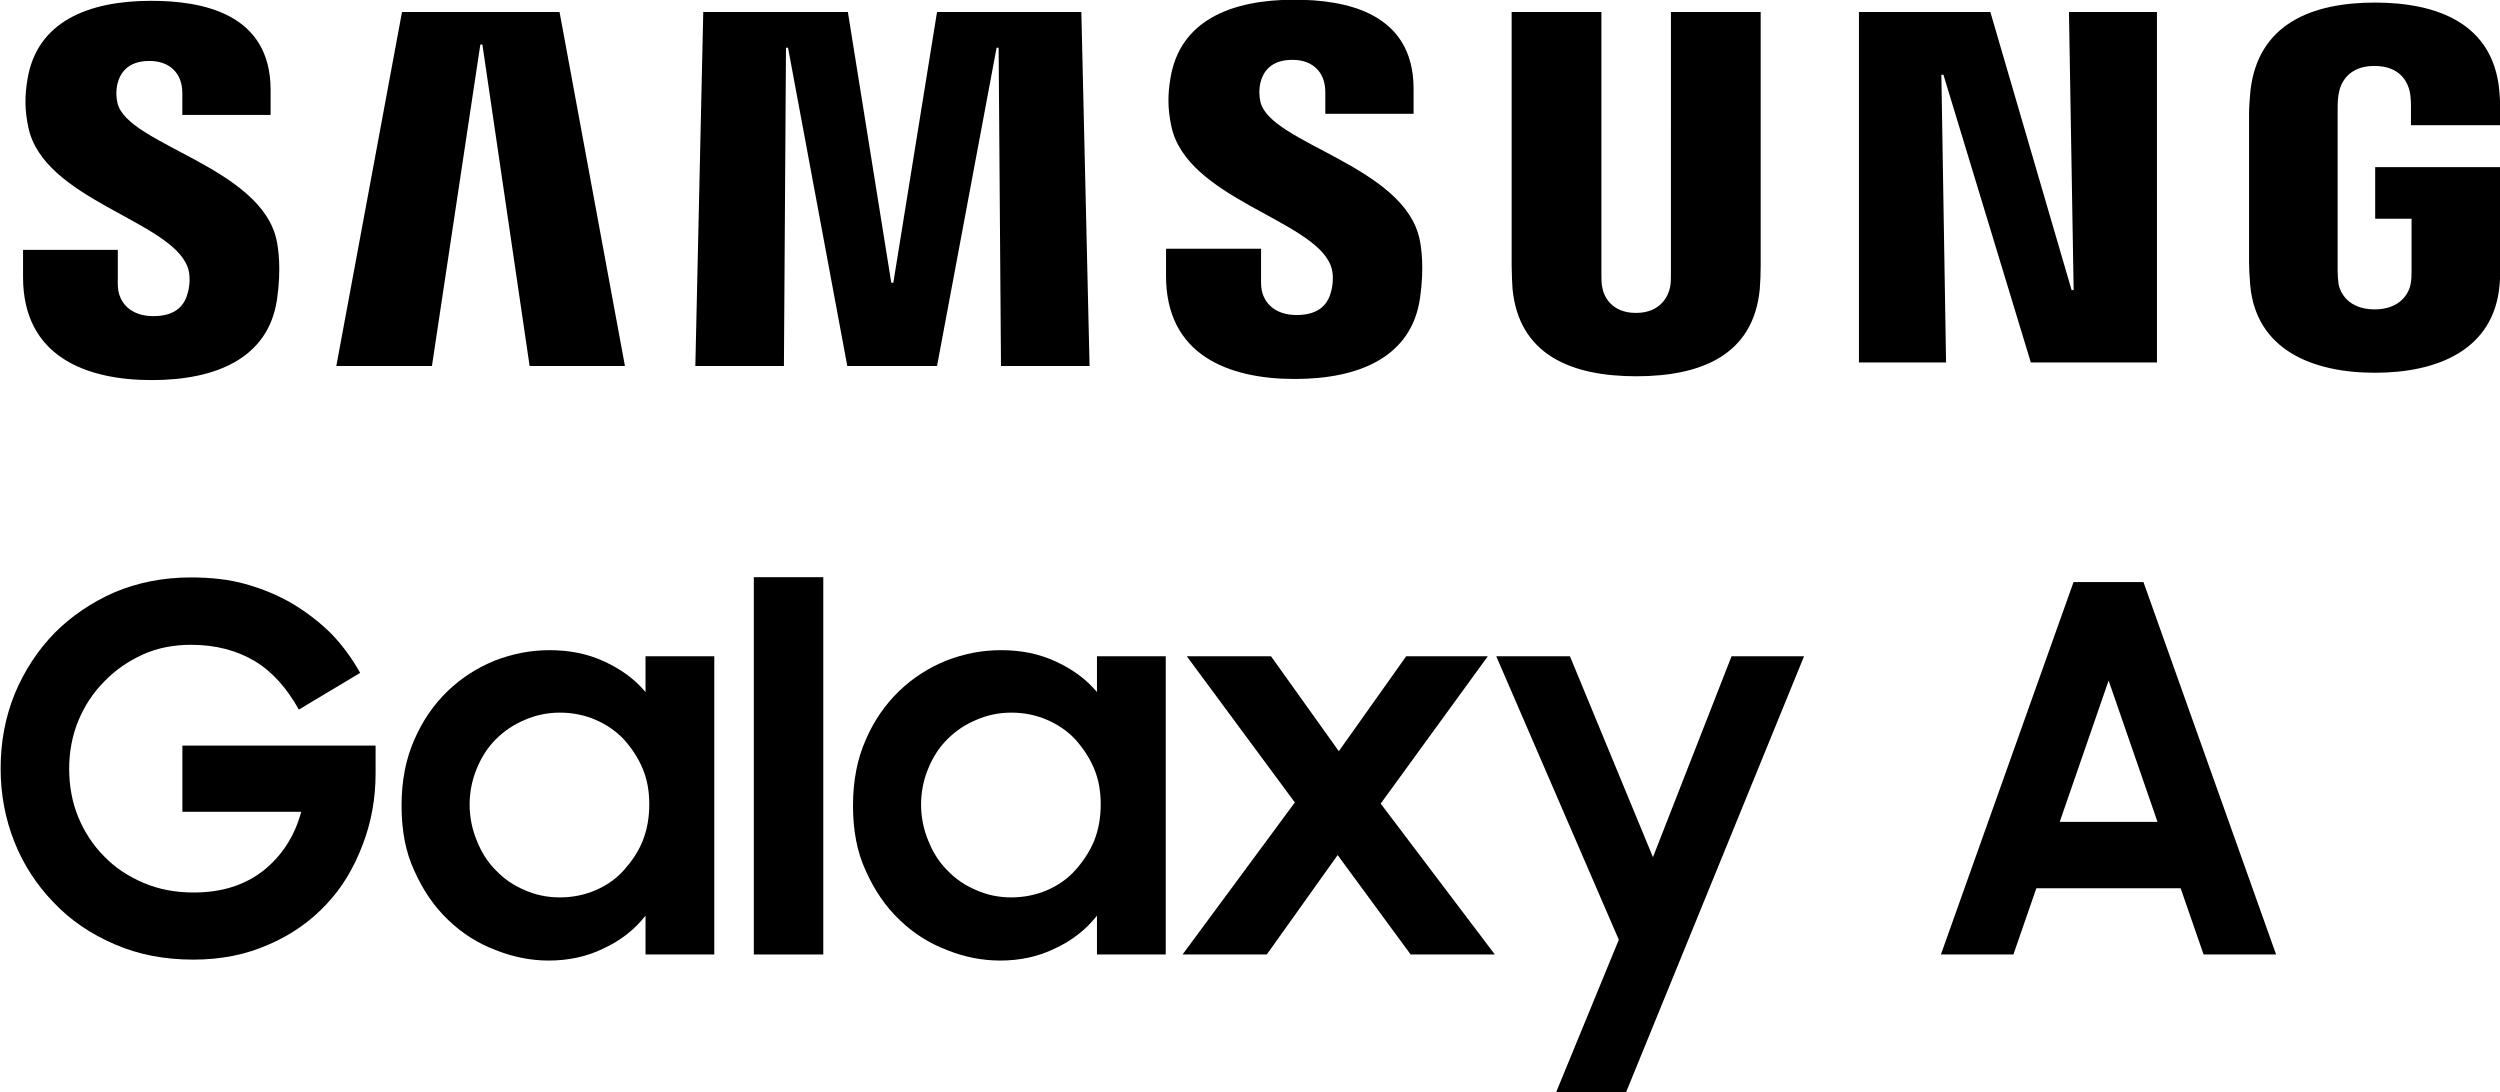
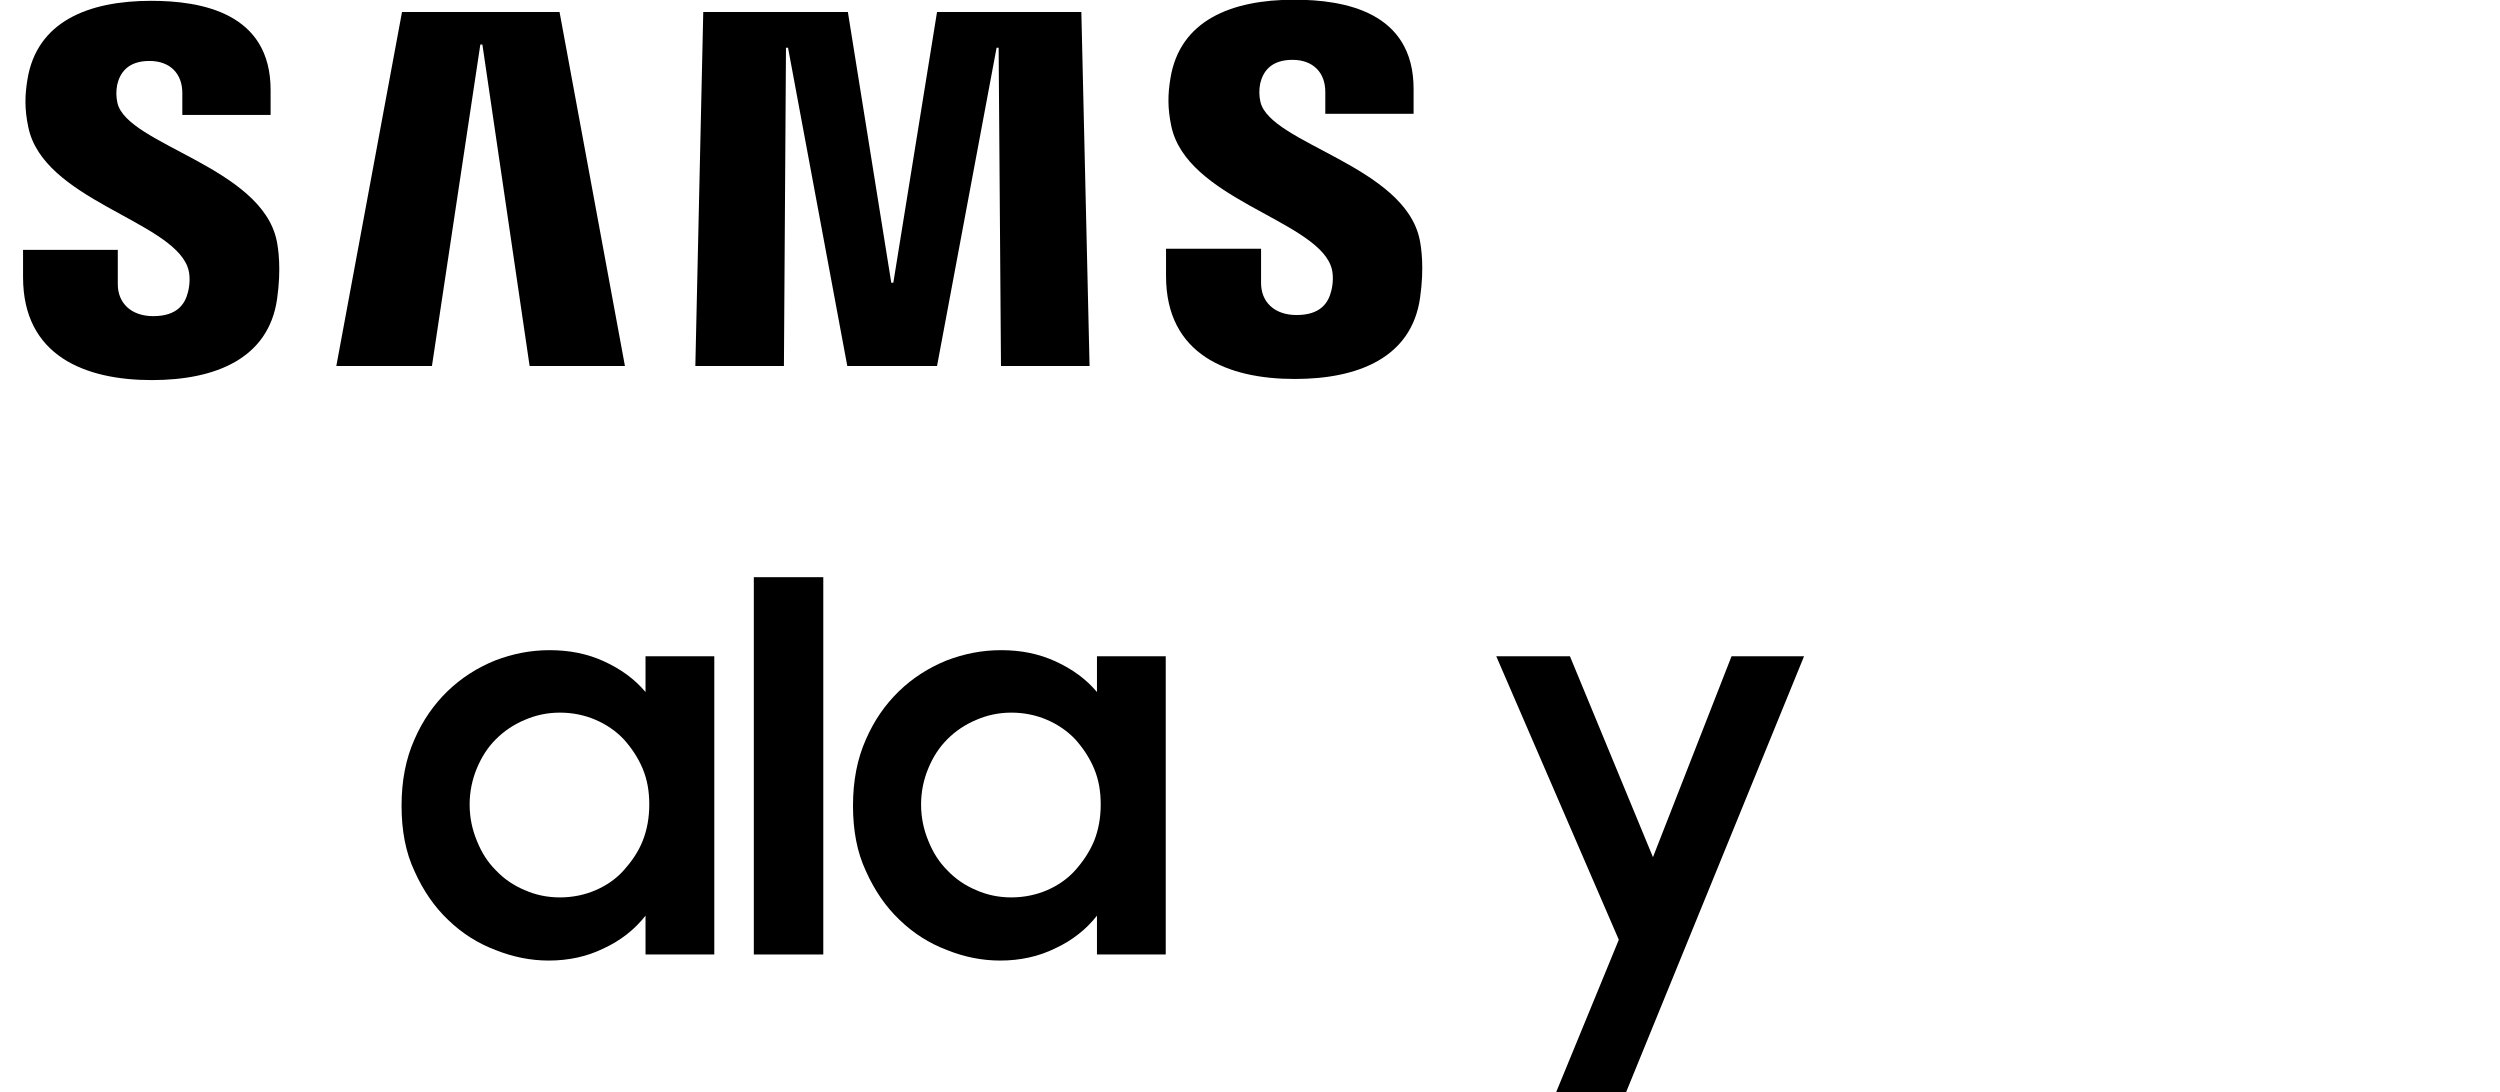
<svg xmlns="http://www.w3.org/2000/svg" version="1.1" id="svg8" x="0px" y="0px" viewBox="0 0 1068.8 466.9" style="enable-background:new 0 0 1068.8 466.9;" xml:space="preserve">
  <g id="layer1" transform="translate(-2944.326,-984.741)">
    <g id="g1217" transform="matrix(1.254,0,0,1.254,2946.532,983.588)">
      <path id="S" d="M62.1,91.7c1.2,2.9,0.8,6.7,0.2,8.9c-1,4-3.7,8.1-11.8,8.1c-7.5,0-12.1-4.4-12.1-10.9V86.1H6.1v9.3    c0,26.9,21.2,35.1,43.9,35.1c21.8,0,39.8-7.4,42.7-27.6c1.5-10.4,0.4-17.3-0.1-19.8c-5.1-25.3-50.9-32.8-54.3-47    c-0.5-2.1-0.5-4.2-0.1-6.3c0.9-3.9,3.5-8.1,11-8.1c7.1,0,11.2,4.4,11.2,10.9v7.5h30.1v-8.5c0-26.3-23.6-30.4-40.7-30.4    c-21.5,0-39,7.1-42.2,26.8c-0.9,5.4-1,10.2,0.3,16.3C13,68.9,55.9,76,62.1,91.7" />
      <path id="path1211" d="M135.3,5l-22.4,120.7h32.6L162,16.1h0.7l16.1,109.6h32.5L189,5H135.3z M317.7,5l-14.9,92.3h-0.7L287.3,5    H238l-2.7,120.7h30.2l0.7-108.5h0.7l20.2,108.5h30.6L338,17.2h0.7l0.8,108.5h30.2L366.9,5H317.7z" />
      <g id="use1213" transform="translate(138.47,-0.08)">
        <path id="S_1_" d="M313.4,91.4c1.2,2.9,0.8,6.7,0.2,8.9c-1,4-3.7,8.1-11.8,8.1c-7.5,0-12.1-4.4-12.1-10.9V85.8h-32.4v9.3     c0,26.9,21.2,35.1,43.9,35.1c21.8,0,39.8-7.4,42.7-27.6c1.5-10.4,0.4-17.3-0.1-19.8c-5.1-25.3-50.9-32.8-54.3-47     c-0.5-2.1-0.5-4.2-0.1-6.3c0.9-3.9,3.5-8.1,11-8.1c7.1,0,11.2,4.4,11.2,10.9v7.5h30.1v-8.5C341.7,5,318.1,0.9,301,0.9     c-21.5,0-39,7.1-42.2,26.8c-0.9,5.4-1,10.2,0.3,16.3C264.3,68.7,307.2,75.8,313.4,91.4" />
      </g>
-       <path id="path1215" d="M556,107.6c8.4,0,11-5.8,11.6-8.7c0.3-1.3,0.3-3.1,0.3-4.6V5h30.6v86.5c0,2.6-0.1,5.3-0.3,7.9    c-2.1,22.5-19.9,29.8-42.1,29.8c-22.2,0-40-7.3-42.2-29.8c-0.1-1.2-0.3-5.7-0.3-7.9V5h30.6v89.3c0,1.6,0,3.3,0.3,4.6    C545,101.9,547.6,107.6,556,107.6 M703.6,5l1.6,94.8h-0.7L676.8,5H632v119.5h29.7l-1.6-98.1h0.7l29.8,98.1h43V5H703.6z     M807.8,106.4c8.7,0,11.8-5.5,12.3-8.8c0.3-1.3,0.3-3,0.3-4.5V75.5H808V57.9h42.8v32.4c0,2.3-0.1,3.9-0.4,7.9    c-2,22-21.1,29.8-42.5,29.8s-40.5-7.9-42.5-29.8c-0.3-4-0.4-5.7-0.4-7.9V39.5c0-2.2,0.3-6,0.5-7.9c2.7-22.6,21-29.8,42.4-29.8    s40.2,7.2,42.4,29.8c0.4,3.9,0.3,7.9,0.3,7.9v4.1h-30.4v-6.8c0,0,0-2.8-0.4-4.6c-0.6-2.7-2.8-8.8-12.1-8.8c-8.8,0-11.4,5.8-12,8.8    c-0.4,1.6-0.5,3.7-0.5,5.7V93c0,1.5,0.1,3.2,0.3,4.6C796,100.9,799.1,106.4,807.8,106.4" />
    </g>
    <g id="text1636">
-       <path id="path1638" d="M3027,1395c12,0,22.7-2.2,32.3-6.5c9.6-4.1,17.9-10,24.6-17.2c6.8-7.2,11.8-15.7,15.5-25.5    c3.7-9.6,5.5-19.8,5.5-30.5v-11.8h-82.6v28.3h50.8c-2.8,10.5-8.3,18.8-16.1,25.1c-8.1,6.3-17.9,9.4-29.9,9.4    c-7.6,0-14.8-1.3-21.4-4.1c-6.5-2.8-12.2-6.5-16.8-11.3c-4.8-4.8-8.5-10.5-11.1-16.8s-3.9-13.3-3.9-20.7c0-7.2,1.3-14.2,3.9-20.5    c2.6-6.3,6.3-12,11.1-16.8c4.6-4.8,10.2-8.7,16.6-11.6c6.3-2.8,13.1-4.1,20.5-4.1c10.5,0,19.6,2.4,27.3,7    c7.6,4.6,13.7,11.6,18.8,20.7l26.2-15.7c-3.3-5.9-7.4-11.6-12.2-16.6c-5-5-10.5-9.2-16.6-12.9c-6.3-3.7-13.1-6.5-20.3-8.5    s-15-2.8-23.3-2.8c-11.8,0-22.7,2.2-32.5,6.3c-10,4.4-18.5,10.2-25.7,17.4c-7.2,7.4-12.9,16.1-17,25.9c-4.1,10-6.1,20.7-6.1,32.1    c0,11.1,2,21.6,5.9,31.4s9.6,18.5,16.8,25.9c7.2,7.6,15.9,13.5,26.2,17.9C3003.4,1392.8,3014.5,1395,3027,1395L3027,1395z" />
      <path id="path1640" d="M3178.9,1395.4c8.5,0,16.4-1.7,23.5-5.2c7.2-3.3,13.3-8.1,17.9-14v16.6h29.4v-127.5h-29.4v15.3    c-4.6-5.5-10.5-9.8-17.7-13.1c-7.2-3.3-14.8-4.8-23.3-4.8c-8.1,0-15.7,1.5-23.3,4.4c-7.6,3.1-14.4,7.4-20.3,13.1    c-5.9,5.7-10.7,12.6-14.2,20.7c-3.7,8.3-5.5,17.7-5.5,28.3c0,10.5,1.7,19.8,5.5,27.9c3.7,8.3,8.5,15.3,14.4,20.9    c5.9,5.7,12.6,10,20.3,12.9C3163.7,1393.9,3171.3,1395.4,3178.9,1395.4L3178.9,1395.4z M3183.7,1368.4c-5.5,0-10.5-1.1-15-3.1    c-4.8-2-8.9-4.8-12.4-8.5c-3.5-3.5-6.1-7.6-8.1-12.6c-2-4.8-3.1-10-3.1-15.5s1.1-10.7,3.1-15.5s4.6-8.9,8.1-12.4s7.6-6.3,12.4-8.3    c4.6-2,9.6-3.1,15-3.1c5.5,0,10.7,1.1,15.3,3.1s8.7,4.8,12,8.3c3.3,3.7,6.1,7.8,8.1,12.6c2,4.8,2.8,9.8,2.8,15.3    s-0.9,10.7-2.8,15.5s-4.8,8.9-8.1,12.6s-7.4,6.5-12,8.5S3189.2,1368.4,3183.7,1368.4z" />
      <path id="path1642" d="M3266.6,1231.5v161.3h29.7v-161.3H3266.6z" />
      <path id="path1644" d="M3371.9,1395.4c8.5,0,16.4-1.7,23.5-5.2c7.2-3.3,13.3-8.1,17.9-14v16.6h29.4v-127.5h-29.4v15.3    c-4.6-5.5-10.5-9.8-17.7-13.1c-7.2-3.3-14.8-4.8-23.3-4.8c-8.1,0-15.7,1.5-23.3,4.4c-7.6,3.1-14.4,7.4-20.3,13.1    c-5.9,5.7-10.7,12.6-14.2,20.7c-3.7,8.3-5.5,17.7-5.5,28.3c0,10.5,1.7,19.8,5.5,27.9c3.7,8.3,8.5,15.3,14.4,20.9    c5.9,5.7,12.6,10,20.3,12.9C3356.6,1393.9,3364.3,1395.4,3371.9,1395.4L3371.9,1395.4z M3376.7,1368.4c-5.5,0-10.5-1.1-15-3.1    c-4.8-2-8.9-4.8-12.4-8.5c-3.5-3.5-6.1-7.6-8.1-12.6c-2-4.8-3.1-10-3.1-15.5s1.1-10.7,3.1-15.5s4.6-8.9,8.1-12.4s7.6-6.3,12.4-8.3    c4.6-2,9.6-3.1,15-3.1c5.5,0,10.7,1.1,15.3,3.1s8.7,4.8,12,8.3c3.3,3.7,6.1,7.8,8.1,12.6c2,4.8,2.8,9.8,2.8,15.3    s-0.9,10.7-2.8,15.5c-2,4.8-4.8,8.9-8.1,12.6s-7.4,6.5-12,8.5S3382.1,1368.4,3376.7,1368.4z" />
-       <path id="path1646" d="M3497.9,1327.8l-48,65h36l30.3-42.5l31.2,42.5h36l-48.8-64.5l45.8-63h-34.9l-28.8,40.6l-29-40.6h-36    L3497.9,1327.8z" />
      <path id="path1648" d="M3636.4,1386.5l-26.8,65.2h29.9l76.1-186.4h-31l-33.6,85.9l-35.5-85.9H3584L3636.4,1386.5z" />
-       <path id="path1650" d="M3830.8,1233.6l-56.7,159.2h31l9.8-28.3h61.7l9.8,28.3h31l-56.7-159.2H3830.8z M3824.9,1336.1l20.9-60.4    l20.9,60.4H3824.9z" />
    </g>
  </g>
</svg>